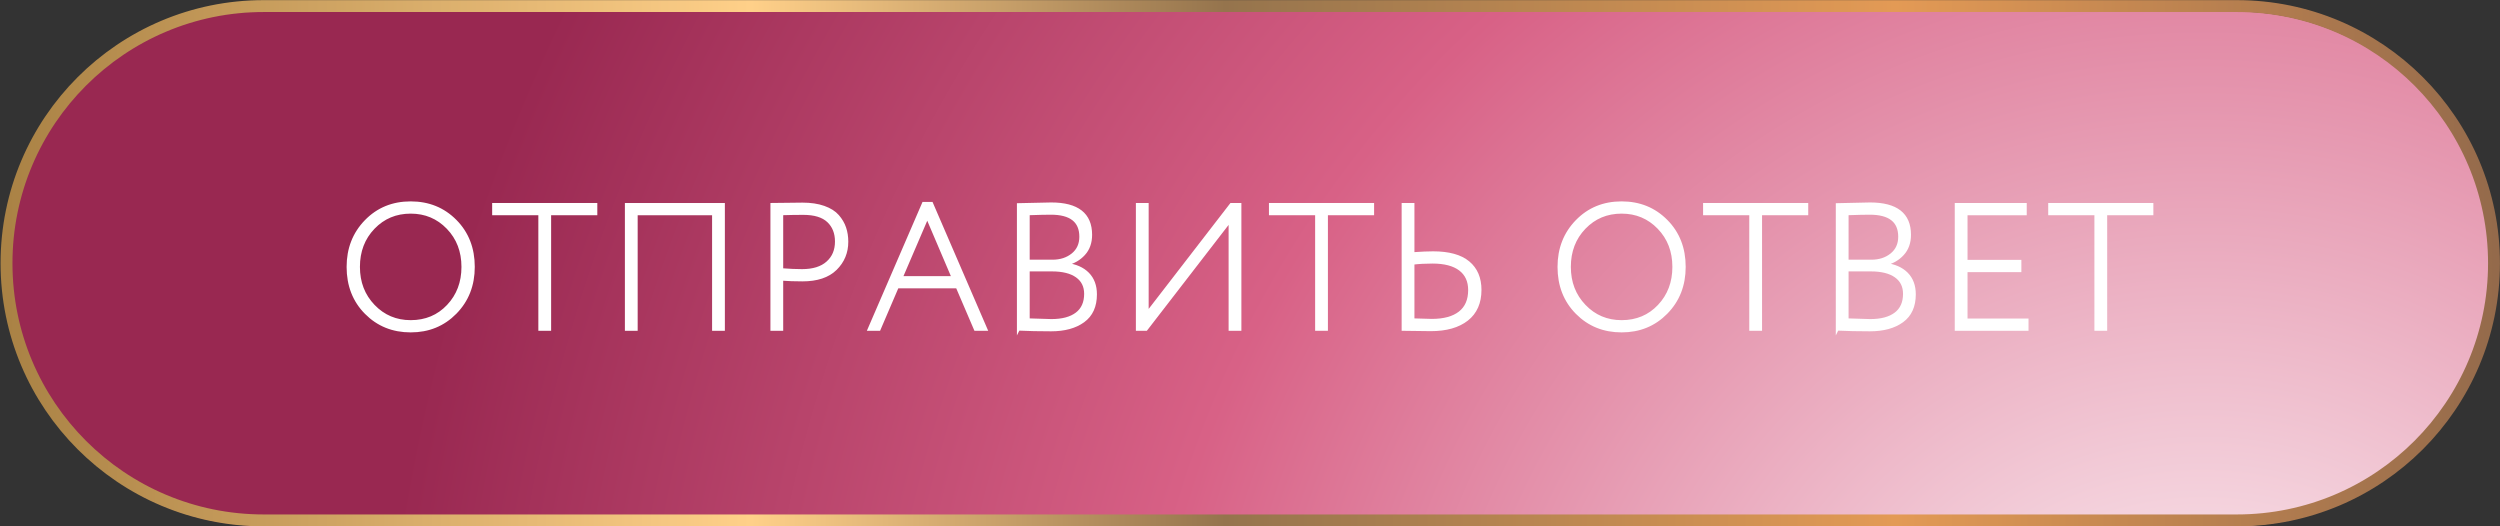
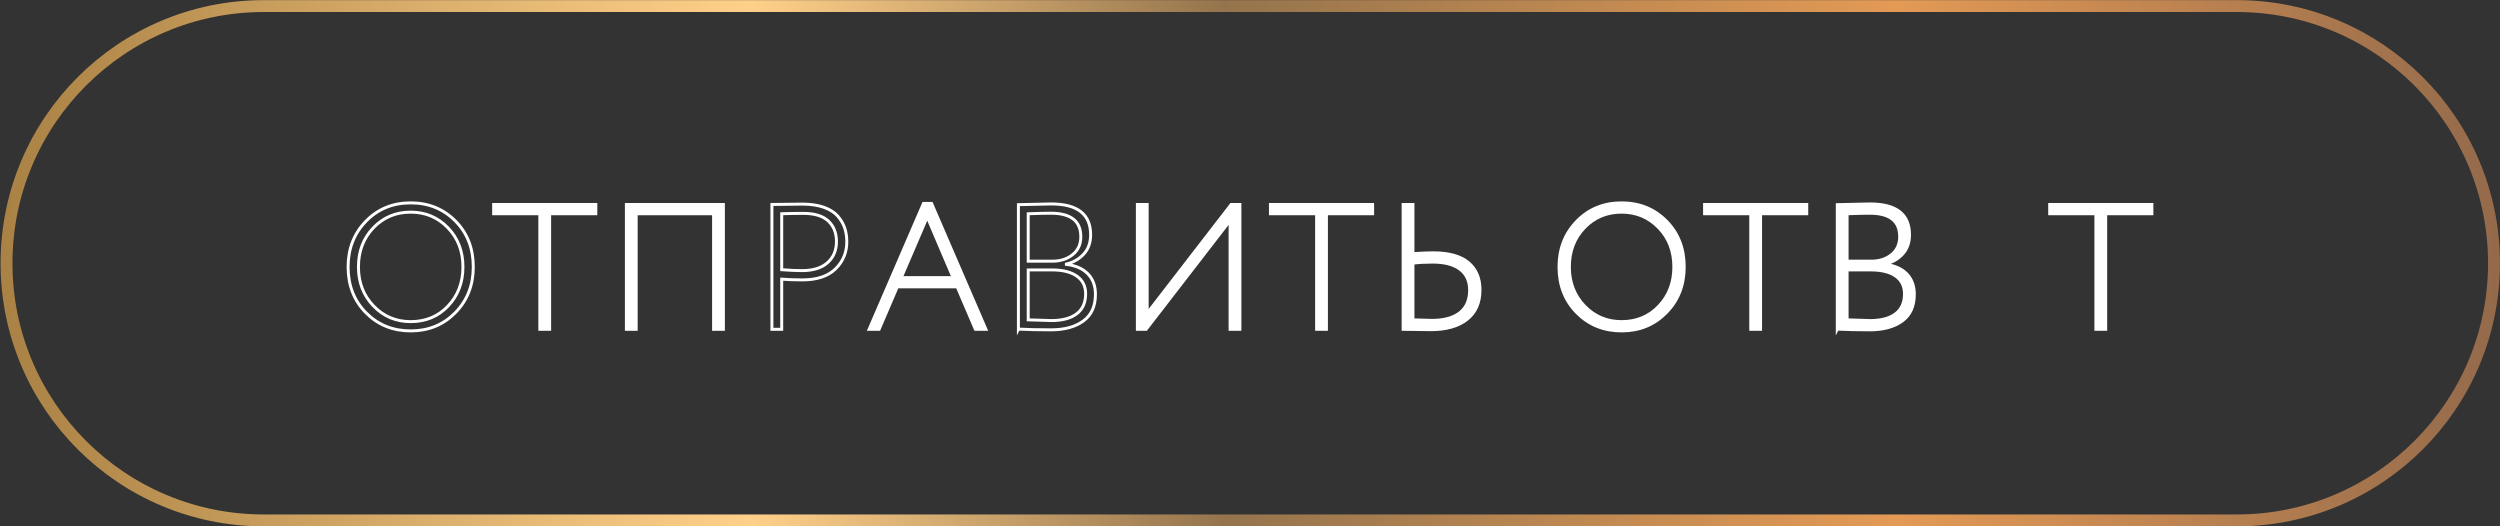
<svg xmlns="http://www.w3.org/2000/svg" xmlns:ns1="http://sodipodi.sourceforge.net/DTD/sodipodi-0.dtd" xmlns:ns2="http://www.inkscape.org/namespaces/inkscape" id="svg1" width="280.321" height="59.018" viewBox="0 0 280.321 59.018" ns1:docname="26.ai">
  <rect x="0" y="0" width="280.321" height="59.018" fill="#333333" stroke="none" />
  <defs id="defs1">
    <radialGradient fx="0" fy="0" cx="0" cy="0" r="1" gradientUnits="userSpaceOnUse" gradientTransform="matrix(140.344,-61.832,-61.832,-140.344,289.347,1816.4)" spreadMethod="pad" id="radialGradient4252">
      <stop style="stop-opacity:1;stop-color:#ffffff" offset="0" id="stop4250" />
      <stop style="stop-opacity:1;stop-color:#d86186" offset="0.582" id="stop4251" />
      <stop style="stop-opacity:1;stop-color:#992851" offset="1" id="stop4252" />
    </radialGradient>
    <linearGradient x1="0" y1="0" x2="1" y2="0" gradientUnits="userSpaceOnUse" gradientTransform="matrix(210.241,0,0,-210.241,-188.11,21.631)" spreadMethod="pad" id="linearGradient4259">
      <stop style="stop-opacity:1;stop-color:#aa8245" offset="0" id="stop4254" />
      <stop style="stop-opacity:1;stop-color:#aa8245" offset="0.007" id="stop4255" />
      <stop style="stop-opacity:1;stop-color:#ffd089" offset="0.302" id="stop4256" />
      <stop style="stop-opacity:1;stop-color:#95744d" offset="0.49" id="stop4257" />
      <stop style="stop-opacity:1;stop-color:#e39a55" offset="0.756" id="stop4258" />
      <stop style="stop-opacity:1;stop-color:#92694b" offset="1" id="stop4259" />
    </linearGradient>
    <clipPath clipPathUnits="userSpaceOnUse" id="clipPath4259">
      <path d="M 0,5837.029 H 420 V 0 H 0 Z" transform="translate(-292.989,-1841.299)" id="path4259" />
    </clipPath>
    <clipPath clipPathUnits="userSpaceOnUse" id="clipPath4261">
-       <path d="M 0,5837.029 H 420 V 0 H 0 Z" transform="translate(-135.024,-1862.618)" id="path4261" />
-     </clipPath>
+       </clipPath>
    <clipPath clipPathUnits="userSpaceOnUse" id="clipPath4263">
      <path d="M 0,5837.029 H 420 V 0 H 0 Z" transform="translate(-135.024,-1862.618)" id="path4263" />
    </clipPath>
    <clipPath clipPathUnits="userSpaceOnUse" id="clipPath4265">
      <path d="M 0,5837.029 H 420 V 0 H 0 Z" transform="translate(-146.393,-1867.088)" id="path4265" />
    </clipPath>
    <clipPath clipPathUnits="userSpaceOnUse" id="clipPath4267">
      <path d="M 0,5837.029 H 420 V 0 H 0 Z" transform="translate(-164.888,-1857.368)" id="path4267" />
    </clipPath>
    <clipPath clipPathUnits="userSpaceOnUse" id="clipPath4269">
-       <path d="M 0,5837.029 H 420 V 0 H 0 Z" transform="translate(-172.433,-1867.118)" id="path4269" />
-     </clipPath>
+       </clipPath>
    <clipPath clipPathUnits="userSpaceOnUse" id="clipPath4271">
      <path d="M 0,5837.029 H 420 V 0 H 0 Z" transform="translate(-172.433,-1867.118)" id="path4271" />
    </clipPath>
    <clipPath clipPathUnits="userSpaceOnUse" id="clipPath4273">
      <path d="M 0,5837.029 H 420 V 0 H 0 Z" transform="translate(-182.858,-1866.818)" id="path4273" />
    </clipPath>
    <clipPath clipPathUnits="userSpaceOnUse" id="clipPath4275">
-       <path d="M 0,5837.029 H 420 V 0 H 0 Z" transform="translate(-193.342,-1862.363)" id="path4275" />
-     </clipPath>
+       </clipPath>
    <clipPath clipPathUnits="userSpaceOnUse" id="clipPath4277">
      <path d="M 0,5837.029 H 420 V 0 H 0 Z" transform="translate(-193.342,-1862.363)" id="path4277" />
    </clipPath>
    <clipPath clipPathUnits="userSpaceOnUse" id="clipPath4279">
      <path d="M 0,5837.029 H 420 V 0 H 0 Z" transform="translate(-201.262,-1857.368)" id="path4279" />
    </clipPath>
    <clipPath clipPathUnits="userSpaceOnUse" id="clipPath4281">
      <path d="M 0,5837.029 H 420 V 0 H 0 Z" transform="translate(-211.718,-1867.088)" id="path4281" />
    </clipPath>
    <clipPath clipPathUnits="userSpaceOnUse" id="clipPath4283">
      <path d="M 0,5837.029 H 420 V 0 H 0 Z" transform="translate(-225.352,-1863.023)" id="path4283" />
    </clipPath>
    <clipPath clipPathUnits="userSpaceOnUse" id="clipPath4285">
      <path d="M 0,5837.029 H 420 V 0 H 0 Z" transform="translate(-225.352,-1863.023)" id="path4285" />
    </clipPath>
    <clipPath clipPathUnits="userSpaceOnUse" id="clipPath4287">
      <path d="M 0,5837.029 H 420 V 0 H 0 Z" transform="translate(-236.857,-1862.618)" id="path4287" />
    </clipPath>
    <clipPath clipPathUnits="userSpaceOnUse" id="clipPath4289">
      <path d="M 0,5837.029 H 420 V 0 H 0 Z" transform="translate(-236.857,-1862.618)" id="path4289" />
    </clipPath>
    <clipPath clipPathUnits="userSpaceOnUse" id="clipPath4291">
      <path d="M 0,5837.029 H 420 V 0 H 0 Z" transform="translate(-248.228,-1867.088)" id="path4291" />
    </clipPath>
    <clipPath clipPathUnits="userSpaceOnUse" id="clipPath4293">
      <path d="M 0,5837.029 H 420 V 0 H 0 Z" transform="translate(-262.207,-1862.363)" id="path4293" />
    </clipPath>
    <clipPath clipPathUnits="userSpaceOnUse" id="clipPath4295">
      <path d="M 0,5837.029 H 420 V 0 H 0 Z" transform="translate(-262.207,-1862.363)" id="path4295" />
    </clipPath>
    <clipPath clipPathUnits="userSpaceOnUse" id="clipPath4297">
      <path d="M 0,5837.029 H 420 V 0 H 0 Z" transform="translate(-269.392,-1857.368)" id="path4297" />
    </clipPath>
    <clipPath clipPathUnits="userSpaceOnUse" id="clipPath4299">
      <path d="M 0,5837.029 H 420 V 0 H 0 Z" transform="translate(-277.252,-1867.088)" id="path4299" />
    </clipPath>
  </defs>
  <g id="layer-MC0" ns2:groupmode="layer" ns2:label="Слой 1" transform="translate(-139.839,-5269.29)">
-     <path d="m 127.011,1884.562 c -11.947,0 -21.632,-9.684 -21.632,-21.632 v 0 c 0,-11.946 9.685,-21.631 21.632,-21.631 v 0 h 165.978 c 11.948,0 21.631,9.685 21.631,21.631 v 0 c 0,11.948 -9.683,21.632 -21.631,21.632 v 0 z" transform="matrix(1.333,0,0,-1.333,0,7782.707)" style="fill:url(#radialGradient4252);stroke:none" id="path4252" />
    <path id="path4254" d="m 0,0 h -165.978 c -11.947,0 -21.632,9.685 -21.632,21.631 0,11.947 9.685,21.632 21.632,21.632 L 0,43.263 c 11.947,0 21.631,-9.685 21.631,-21.632 C 21.631,9.685 11.947,0 0,0" style="fill:none;stroke:url(#linearGradient4259);stroke-width:1;stroke-linecap:butt;stroke-linejoin:miter;stroke-miterlimit:4;stroke-dasharray:none;stroke-opacity:1" transform="matrix(1.333,0,0,-1.333,390.653,5327.641)" clip-path="url(#clipPath4259)" />
    <path id="path4260" d="m 0,0 c 0,-1.311 0.422,-2.405 1.267,-3.285 0.845,-0.88 1.888,-1.32 3.128,-1.32 1.27,0 2.32,0.44 3.15,1.32 C 8.375,-2.405 8.79,-1.311 8.79,0 8.79,1.32 8.367,2.417 7.522,3.293 6.677,4.167 5.635,4.605 4.395,4.605 3.145,4.605 2.1,4.167 1.26,3.293 0.42,2.417 0,1.32 0,0 m -0.87,0 c 0,1.53 0.5,2.81 1.5,3.84 1,1.03 2.255,1.545 3.765,1.545 1.5,0 2.752,-0.508 3.757,-1.523 C 9.157,2.848 9.66,1.56 9.66,0 9.66,-1.54 9.157,-2.822 8.152,-3.848 7.147,-4.873 5.895,-5.385 4.395,-5.385 c -1.5,0 -2.753,0.507 -3.758,1.523 C -0.368,-2.848 -0.87,-1.56 -0.87,0" style="fill:#ffffff;fill-opacity:1;fill-rule:nonzero;stroke:none" transform="matrix(1.333,0,0,-1.333,180.031,5299.216)" clip-path="url(#clipPath4261)" />
    <path id="path4262" d="m 0,0 c 0,-1.311 0.422,-2.405 1.267,-3.285 0.845,-0.88 1.888,-1.32 3.128,-1.32 1.27,0 2.32,0.44 3.15,1.32 C 8.375,-2.405 8.79,-1.311 8.79,0 8.79,1.32 8.367,2.417 7.522,3.293 6.677,4.167 5.635,4.605 4.395,4.605 3.145,4.605 2.1,4.167 1.26,3.293 0.42,2.417 0,1.32 0,0 Z m -0.87,0 c 0,1.53 0.5,2.81 1.5,3.84 1,1.03 2.255,1.545 3.765,1.545 1.5,0 2.752,-0.508 3.757,-1.523 C 9.157,2.848 9.66,1.56 9.66,0 9.66,-1.54 9.157,-2.822 8.152,-3.848 7.147,-4.873 5.895,-5.385 4.395,-5.385 c -1.5,0 -2.753,0.507 -3.758,1.523 C -0.368,-2.848 -0.87,-1.56 -0.87,0 Z" style="fill:none;stroke:#ffffff;stroke-width:0.25;stroke-linecap:butt;stroke-linejoin:miter;stroke-miterlimit:10;stroke-dasharray:none;stroke-opacity:1" transform="matrix(1.333,0,0,-1.333,180.031,5299.216)" clip-path="url(#clipPath4263)" />
    <path id="path4264" d="M 0,0 V 0.78 H 8.595 V 0 H 4.71 V -9.72 H 3.885 V 0 Z" style="fill:#ffffff;fill-opacity:1;fill-rule:nonzero;stroke:#ffffff;stroke-width:0.25;stroke-linecap:butt;stroke-linejoin:miter;stroke-miterlimit:10;stroke-dasharray:none;stroke-opacity:1" transform="matrix(1.333,0,0,-1.333,195.191,5293.257)" clip-path="url(#clipPath4265)" />
    <path id="path4266" d="M 0,0 V 9.72 H -6.51 V 0 h -0.825 v 10.5 h 8.16 V 0 Z" style="fill:#ffffff;fill-opacity:1;fill-rule:nonzero;stroke:#ffffff;stroke-width:0.25;stroke-linecap:butt;stroke-linejoin:miter;stroke-miterlimit:10;stroke-dasharray:none;stroke-opacity:1" transform="matrix(1.333,0,0,-1.333,219.851,5306.216)" clip-path="url(#clipPath4267)" />
    <path id="path4268" d="m 0,0 c -0.55,0 -1.155,-0.01 -1.815,-0.03 v -4.71 c 0.65,-0.05 1.22,-0.075 1.71,-0.075 0.93,0 1.645,0.222 2.145,0.668 0.5,0.444 0.75,1.037 0.75,1.777 0,0.72 -0.228,1.295 -0.683,1.725 C 1.652,-0.215 0.95,0 0,0 M -1.815,-9.75 H -2.64 v 10.5 c 0.19,0 0.615,0.005 1.275,0.015 0.66,0.009 1.09,0.015 1.29,0.015 0.7,0 1.302,-0.09 1.807,-0.27 0.505,-0.18 0.893,-0.425 1.163,-0.735 0.27,-0.31 0.465,-0.642 0.585,-0.998 0.12,-0.354 0.18,-0.742 0.18,-1.162 0,-0.9 -0.315,-1.66 -0.945,-2.28 -0.63,-0.62 -1.56,-0.93 -2.79,-0.93 -0.63,0 -1.21,0.02 -1.74,0.06 z" style="fill:#ffffff;fill-opacity:1;fill-rule:nonzero;stroke:none" transform="matrix(1.333,0,0,-1.333,229.911,5293.216)" clip-path="url(#clipPath4269)" />
    <path id="path4270" d="m 0,0 c -0.55,0 -1.155,-0.01 -1.815,-0.03 v -4.71 c 0.65,-0.05 1.22,-0.075 1.71,-0.075 0.93,0 1.645,0.222 2.145,0.668 0.5,0.444 0.75,1.037 0.75,1.777 0,0.72 -0.228,1.295 -0.683,1.725 C 1.652,-0.215 0.95,0 0,0 Z M -1.815,-9.75 H -2.64 v 10.5 c 0.19,0 0.615,0.005 1.275,0.015 0.66,0.009 1.09,0.015 1.29,0.015 0.7,0 1.302,-0.09 1.807,-0.27 0.505,-0.18 0.893,-0.425 1.163,-0.735 0.27,-0.31 0.465,-0.642 0.585,-0.998 0.12,-0.354 0.18,-0.742 0.18,-1.162 0,-0.9 -0.315,-1.66 -0.945,-2.28 -0.63,-0.62 -1.56,-0.93 -2.79,-0.93 -0.63,0 -1.21,0.02 -1.74,0.06 z" style="fill:none;stroke:#ffffff;stroke-width:0.25;stroke-linecap:butt;stroke-linejoin:miter;stroke-miterlimit:10;stroke-dasharray:none;stroke-opacity:1" transform="matrix(1.333,0,0,-1.333,229.911,5293.216)" clip-path="url(#clipPath4271)" />
    <path id="path4272" d="M 0,0 -2.19,-5.101 H 2.175 Z M -4.89,-9.45 -0.315,1.14 H 0.36 L 4.935,-9.45 H 4.05 l -1.53,3.57 h -5.04 l -1.53,-3.57 z" style="fill:#ffffff;fill-opacity:1;fill-rule:nonzero;stroke:#ffffff;stroke-width:0.25;stroke-linecap:butt;stroke-linejoin:miter;stroke-miterlimit:10;stroke-dasharray:none;stroke-opacity:1" transform="matrix(1.333,0,0,-1.333,243.811,5293.616)" clip-path="url(#clipPath4273)" />
    <path id="path4274" d="m 0,0 h -1.995 v -4.2 c 1.12,-0.04 1.77,-0.06 1.95,-0.06 0.92,0 1.63,0.19 2.13,0.57 0.5,0.379 0.75,0.94 0.75,1.68 0,0.64 -0.245,1.135 -0.735,1.485 C 1.61,-0.175 0.91,0 0,0 m -0.09,4.77 c -0.43,0 -1.065,-0.015 -1.905,-0.045 v -3.99 h 2.04 c 0.68,0 1.247,0.185 1.703,0.555 0.455,0.37 0.682,0.87 0.682,1.5 0,1.32 -0.84,1.98 -2.52,1.98 M -2.82,-4.98 V 5.49 c 1.56,0.039 2.48,0.06 2.76,0.06 2.21,0 3.315,-0.865 3.315,-2.595 0,-0.66 -0.192,-1.2 -0.577,-1.62 -0.386,-0.42 -0.873,-0.7 -1.463,-0.84 v -0.03 c 0.77,-0.09 1.37,-0.353 1.8,-0.787 0.43,-0.436 0.645,-1.013 0.645,-1.733 0,-1.001 -0.34,-1.748 -1.02,-2.243 -0.68,-0.495 -1.585,-0.742 -2.715,-0.742 -1.01,0 -1.925,0.02 -2.745,0.06" style="fill:#ffffff;fill-opacity:1;fill-rule:nonzero;stroke:none" transform="matrix(1.333,0,0,-1.333,257.79,5299.556)" clip-path="url(#clipPath4275)" />
    <path id="path4276" d="m 0,0 h -1.995 v -4.2 c 1.12,-0.04 1.77,-0.06 1.95,-0.06 0.92,0 1.63,0.19 2.13,0.57 0.5,0.379 0.75,0.94 0.75,1.68 0,0.64 -0.245,1.135 -0.735,1.485 C 1.61,-0.175 0.91,0 0,0 Z m -0.09,4.77 c -0.43,0 -1.065,-0.015 -1.905,-0.045 v -3.99 h 2.04 c 0.68,0 1.247,0.185 1.703,0.555 0.455,0.37 0.682,0.87 0.682,1.5 0,1.32 -0.84,1.98 -2.52,1.98 z M -2.82,-4.98 V 5.49 c 1.56,0.039 2.48,0.06 2.76,0.06 2.21,0 3.315,-0.865 3.315,-2.595 0,-0.66 -0.192,-1.2 -0.577,-1.62 -0.386,-0.42 -0.873,-0.7 -1.463,-0.84 v -0.03 c 0.77,-0.09 1.37,-0.353 1.8,-0.787 0.43,-0.436 0.645,-1.013 0.645,-1.733 0,-1.001 -0.34,-1.748 -1.02,-2.243 -0.68,-0.495 -1.585,-0.742 -2.715,-0.742 -1.01,0 -1.925,0.02 -2.745,0.06 z" style="fill:none;stroke:#ffffff;stroke-width:0.25;stroke-linecap:butt;stroke-linejoin:miter;stroke-miterlimit:10;stroke-dasharray:none;stroke-opacity:1" transform="matrix(1.333,0,0,-1.333,257.79,5299.556)" clip-path="url(#clipPath4277)" />
    <path id="path4278" d="M 0,0 H -0.735 V 10.5 H 0.09 V 1.35 L 7.155,10.5 H 7.89 V 0 H 7.065 v 9.15 z" style="fill:#ffffff;fill-opacity:1;fill-rule:nonzero;stroke:#ffffff;stroke-width:0.25;stroke-linecap:butt;stroke-linejoin:miter;stroke-miterlimit:10;stroke-dasharray:none;stroke-opacity:1" transform="matrix(1.333,0,0,-1.333,268.35,5306.216)" clip-path="url(#clipPath4279)" />
    <path id="path4280" d="M 0,0 V 0.78 H 8.595 V 0 H 4.71 V -9.72 H 3.885 V 0 Z" style="fill:#ffffff;fill-opacity:1;fill-rule:nonzero;stroke:#ffffff;stroke-width:0.25;stroke-linecap:butt;stroke-linejoin:miter;stroke-miterlimit:10;stroke-dasharray:none;stroke-opacity:1" transform="matrix(1.333,0,0,-1.333,282.291,5293.257)" clip-path="url(#clipPath4281)" />
    <path id="path4282" d="m 0,0 c -0.6,0 -1.149,-0.03 -1.649,-0.09 v -4.77 c 0.929,-0.031 1.46,-0.045 1.589,-0.045 1.02,0 1.805,0.215 2.355,0.644 0.55,0.431 0.825,1.066 0.825,1.906 0,0.759 -0.267,1.342 -0.803,1.748 C 1.783,-0.203 1.011,0 0,0 m -1.649,4.845 v -4.14 c 0.719,0.05 1.284,0.074 1.694,0.074 1.32,0 2.308,-0.272 2.963,-0.817 C 3.663,-0.583 3.99,-1.351 3.99,-2.34 3.99,-3.42 3.625,-4.248 2.896,-4.823 2.165,-5.397 1.15,-5.686 -0.149,-5.686 c -0.3,0 -0.715,0.006 -1.246,0.016 -0.53,0.01 -0.89,0.015 -1.08,0.015 v 10.5 z" style="fill:#ffffff;fill-opacity:1;fill-rule:nonzero;stroke:none" transform="matrix(1.333,0,0,-1.333,300.469,5298.676)" clip-path="url(#clipPath4283)" />
    <path id="path4284" d="m 0,0 c -0.6,0 -1.149,-0.03 -1.649,-0.09 v -4.77 c 0.929,-0.031 1.46,-0.045 1.589,-0.045 1.02,0 1.805,0.215 2.355,0.644 0.55,0.431 0.825,1.066 0.825,1.906 0,0.759 -0.267,1.342 -0.803,1.748 C 1.783,-0.203 1.011,0 0,0 Z m -1.649,4.845 v -4.14 c 0.719,0.05 1.284,0.074 1.694,0.074 1.32,0 2.308,-0.272 2.963,-0.817 C 3.663,-0.583 3.99,-1.351 3.99,-2.34 3.99,-3.42 3.625,-4.248 2.896,-4.823 2.165,-5.397 1.15,-5.686 -0.149,-5.686 c -0.3,0 -0.715,0.006 -1.246,0.016 -0.53,0.01 -0.89,0.015 -1.08,0.015 v 10.5 z" style="fill:none;stroke:#ffffff;stroke-width:0.25;stroke-linecap:butt;stroke-linejoin:miter;stroke-miterlimit:10;stroke-dasharray:none;stroke-opacity:1" transform="matrix(1.333,0,0,-1.333,300.469,5298.676)" clip-path="url(#clipPath4285)" />
    <path id="path4286" d="m 0,0 c 0,-1.311 0.423,-2.405 1.268,-3.285 0.844,-0.88 1.887,-1.32 3.128,-1.32 1.269,0 2.319,0.44 3.149,1.32 C 8.375,-2.405 8.79,-1.311 8.79,0 8.79,1.32 8.368,2.417 7.522,3.293 6.678,4.167 5.635,4.605 4.396,4.605 3.146,4.605 2.101,4.167 1.261,3.293 0.42,2.417 0,1.32 0,0 m -0.87,0 c 0,1.53 0.5,2.81 1.5,3.84 1,1.03 2.255,1.545 3.766,1.545 1.5,0 2.751,-0.508 3.756,-1.523 C 9.158,2.848 9.66,1.56 9.66,0 9.66,-1.54 9.158,-2.822 8.152,-3.848 7.147,-4.873 5.896,-5.385 4.396,-5.385 c -1.5,0 -2.753,0.507 -3.758,1.523 C -0.367,-2.848 -0.87,-1.56 -0.87,0" style="fill:#ffffff;fill-opacity:1;fill-rule:nonzero;stroke:none" transform="matrix(1.333,0,0,-1.333,315.809,5299.216)" clip-path="url(#clipPath4287)" />
    <path id="path4288" d="m 0,0 c 0,-1.311 0.423,-2.405 1.268,-3.285 0.844,-0.88 1.887,-1.32 3.128,-1.32 1.269,0 2.319,0.44 3.149,1.32 C 8.375,-2.405 8.79,-1.311 8.79,0 8.79,1.32 8.368,2.417 7.522,3.293 6.678,4.167 5.635,4.605 4.396,4.605 3.146,4.605 2.101,4.167 1.261,3.293 0.42,2.417 0,1.32 0,0 Z m -0.87,0 c 0,1.53 0.5,2.81 1.5,3.84 1,1.03 2.255,1.545 3.766,1.545 1.5,0 2.751,-0.508 3.756,-1.523 C 9.158,2.848 9.66,1.56 9.66,0 9.66,-1.54 9.158,-2.822 8.152,-3.848 7.147,-4.873 5.896,-5.385 4.396,-5.385 c -1.5,0 -2.753,0.507 -3.758,1.523 C -0.367,-2.848 -0.87,-1.56 -0.87,0 Z" style="fill:none;stroke:#ffffff;stroke-width:0.25;stroke-linecap:butt;stroke-linejoin:miter;stroke-miterlimit:10;stroke-dasharray:none;stroke-opacity:1" transform="matrix(1.333,0,0,-1.333,315.809,5299.216)" clip-path="url(#clipPath4289)" />
    <path id="path4290" d="M 0,0 V 0.78 H 8.595 V 0 H 4.71 V -9.72 H 3.885 V 0 Z" style="fill:#ffffff;fill-opacity:1;fill-rule:nonzero;stroke:#ffffff;stroke-width:0.25;stroke-linecap:butt;stroke-linejoin:miter;stroke-miterlimit:10;stroke-dasharray:none;stroke-opacity:1" transform="matrix(1.333,0,0,-1.333,330.97,5293.257)" clip-path="url(#clipPath4291)" />
    <path id="path4292" d="m 0,0 h -1.995 v -4.2 c 1.119,-0.04 1.769,-0.06 1.95,-0.06 0.92,0 1.63,0.19 2.13,0.57 0.5,0.379 0.75,0.94 0.75,1.68 0,0.64 -0.245,1.135 -0.735,1.485 C 1.609,-0.175 0.909,0 0,0 m -0.091,4.77 c -0.43,0 -1.064,-0.015 -1.904,-0.045 v -3.99 h 2.04 c 0.68,0 1.247,0.185 1.702,0.555 0.455,0.37 0.683,0.87 0.683,1.5 0,1.32 -0.84,1.98 -2.521,1.98 M -2.82,-4.98 V 5.49 c 1.559,0.039 2.479,0.06 2.759,0.06 2.21,0 3.316,-0.865 3.316,-2.595 0,-0.66 -0.193,-1.2 -0.578,-1.62 -0.385,-0.42 -0.872,-0.7 -1.462,-0.84 v -0.03 c 0.769,-0.09 1.37,-0.353 1.8,-0.787 0.429,-0.436 0.644,-1.013 0.644,-1.733 0,-1.001 -0.34,-1.748 -1.019,-2.243 -0.68,-0.495 -1.585,-0.742 -2.715,-0.742 -1.011,0 -1.926,0.02 -2.745,0.06" style="fill:#ffffff;fill-opacity:1;fill-rule:nonzero;stroke:none" transform="matrix(1.333,0,0,-1.333,349.61,5299.556)" clip-path="url(#clipPath4293)" />
    <path id="path4294" d="m 0,0 h -1.995 v -4.2 c 1.119,-0.04 1.769,-0.06 1.95,-0.06 0.92,0 1.63,0.19 2.13,0.57 0.5,0.379 0.75,0.94 0.75,1.68 0,0.64 -0.245,1.135 -0.735,1.485 C 1.609,-0.175 0.909,0 0,0 Z m -0.091,4.77 c -0.43,0 -1.064,-0.015 -1.904,-0.045 v -3.99 h 2.04 c 0.68,0 1.247,0.185 1.702,0.555 0.455,0.37 0.683,0.87 0.683,1.5 0,1.32 -0.84,1.98 -2.521,1.98 z M -2.82,-4.98 V 5.49 c 1.559,0.039 2.479,0.06 2.759,0.06 2.21,0 3.316,-0.865 3.316,-2.595 0,-0.66 -0.193,-1.2 -0.578,-1.62 -0.385,-0.42 -0.872,-0.7 -1.462,-0.84 v -0.03 c 0.769,-0.09 1.37,-0.353 1.8,-0.787 0.429,-0.436 0.644,-1.013 0.644,-1.733 0,-1.001 -0.34,-1.748 -1.019,-2.243 -0.68,-0.495 -1.585,-0.742 -2.715,-0.742 -1.011,0 -1.926,0.02 -2.745,0.06 z" style="fill:none;stroke:#ffffff;stroke-width:0.25;stroke-linecap:butt;stroke-linejoin:miter;stroke-miterlimit:10;stroke-dasharray:none;stroke-opacity:1" transform="matrix(1.333,0,0,-1.333,349.61,5299.556)" clip-path="url(#clipPath4295)" />
-     <path id="path4296" d="M 0,0 V 10.5 H 5.805 V 9.72 H 0.825 V 5.715 H 5.354 V 4.935 H 0.825 V 0.78 h 5.13 V 0 Z" style="fill:#ffffff;fill-opacity:1;fill-rule:nonzero;stroke:#ffffff;stroke-width:0.25;stroke-linecap:butt;stroke-linejoin:miter;stroke-miterlimit:10;stroke-dasharray:none;stroke-opacity:1" transform="matrix(1.333,0,0,-1.333,359.189,5306.216)" clip-path="url(#clipPath4297)" />
    <path id="path4298" d="M 0,0 V 0.78 H 8.595 V 0 H 4.71 V -9.72 H 3.885 V 0 Z" style="fill:#ffffff;fill-opacity:1;fill-rule:nonzero;stroke:#ffffff;stroke-width:0.25;stroke-linecap:butt;stroke-linejoin:miter;stroke-miterlimit:10;stroke-dasharray:none;stroke-opacity:1" transform="matrix(1.333,0,0,-1.333,369.669,5293.257)" clip-path="url(#clipPath4299)" />
  </g>
</svg>